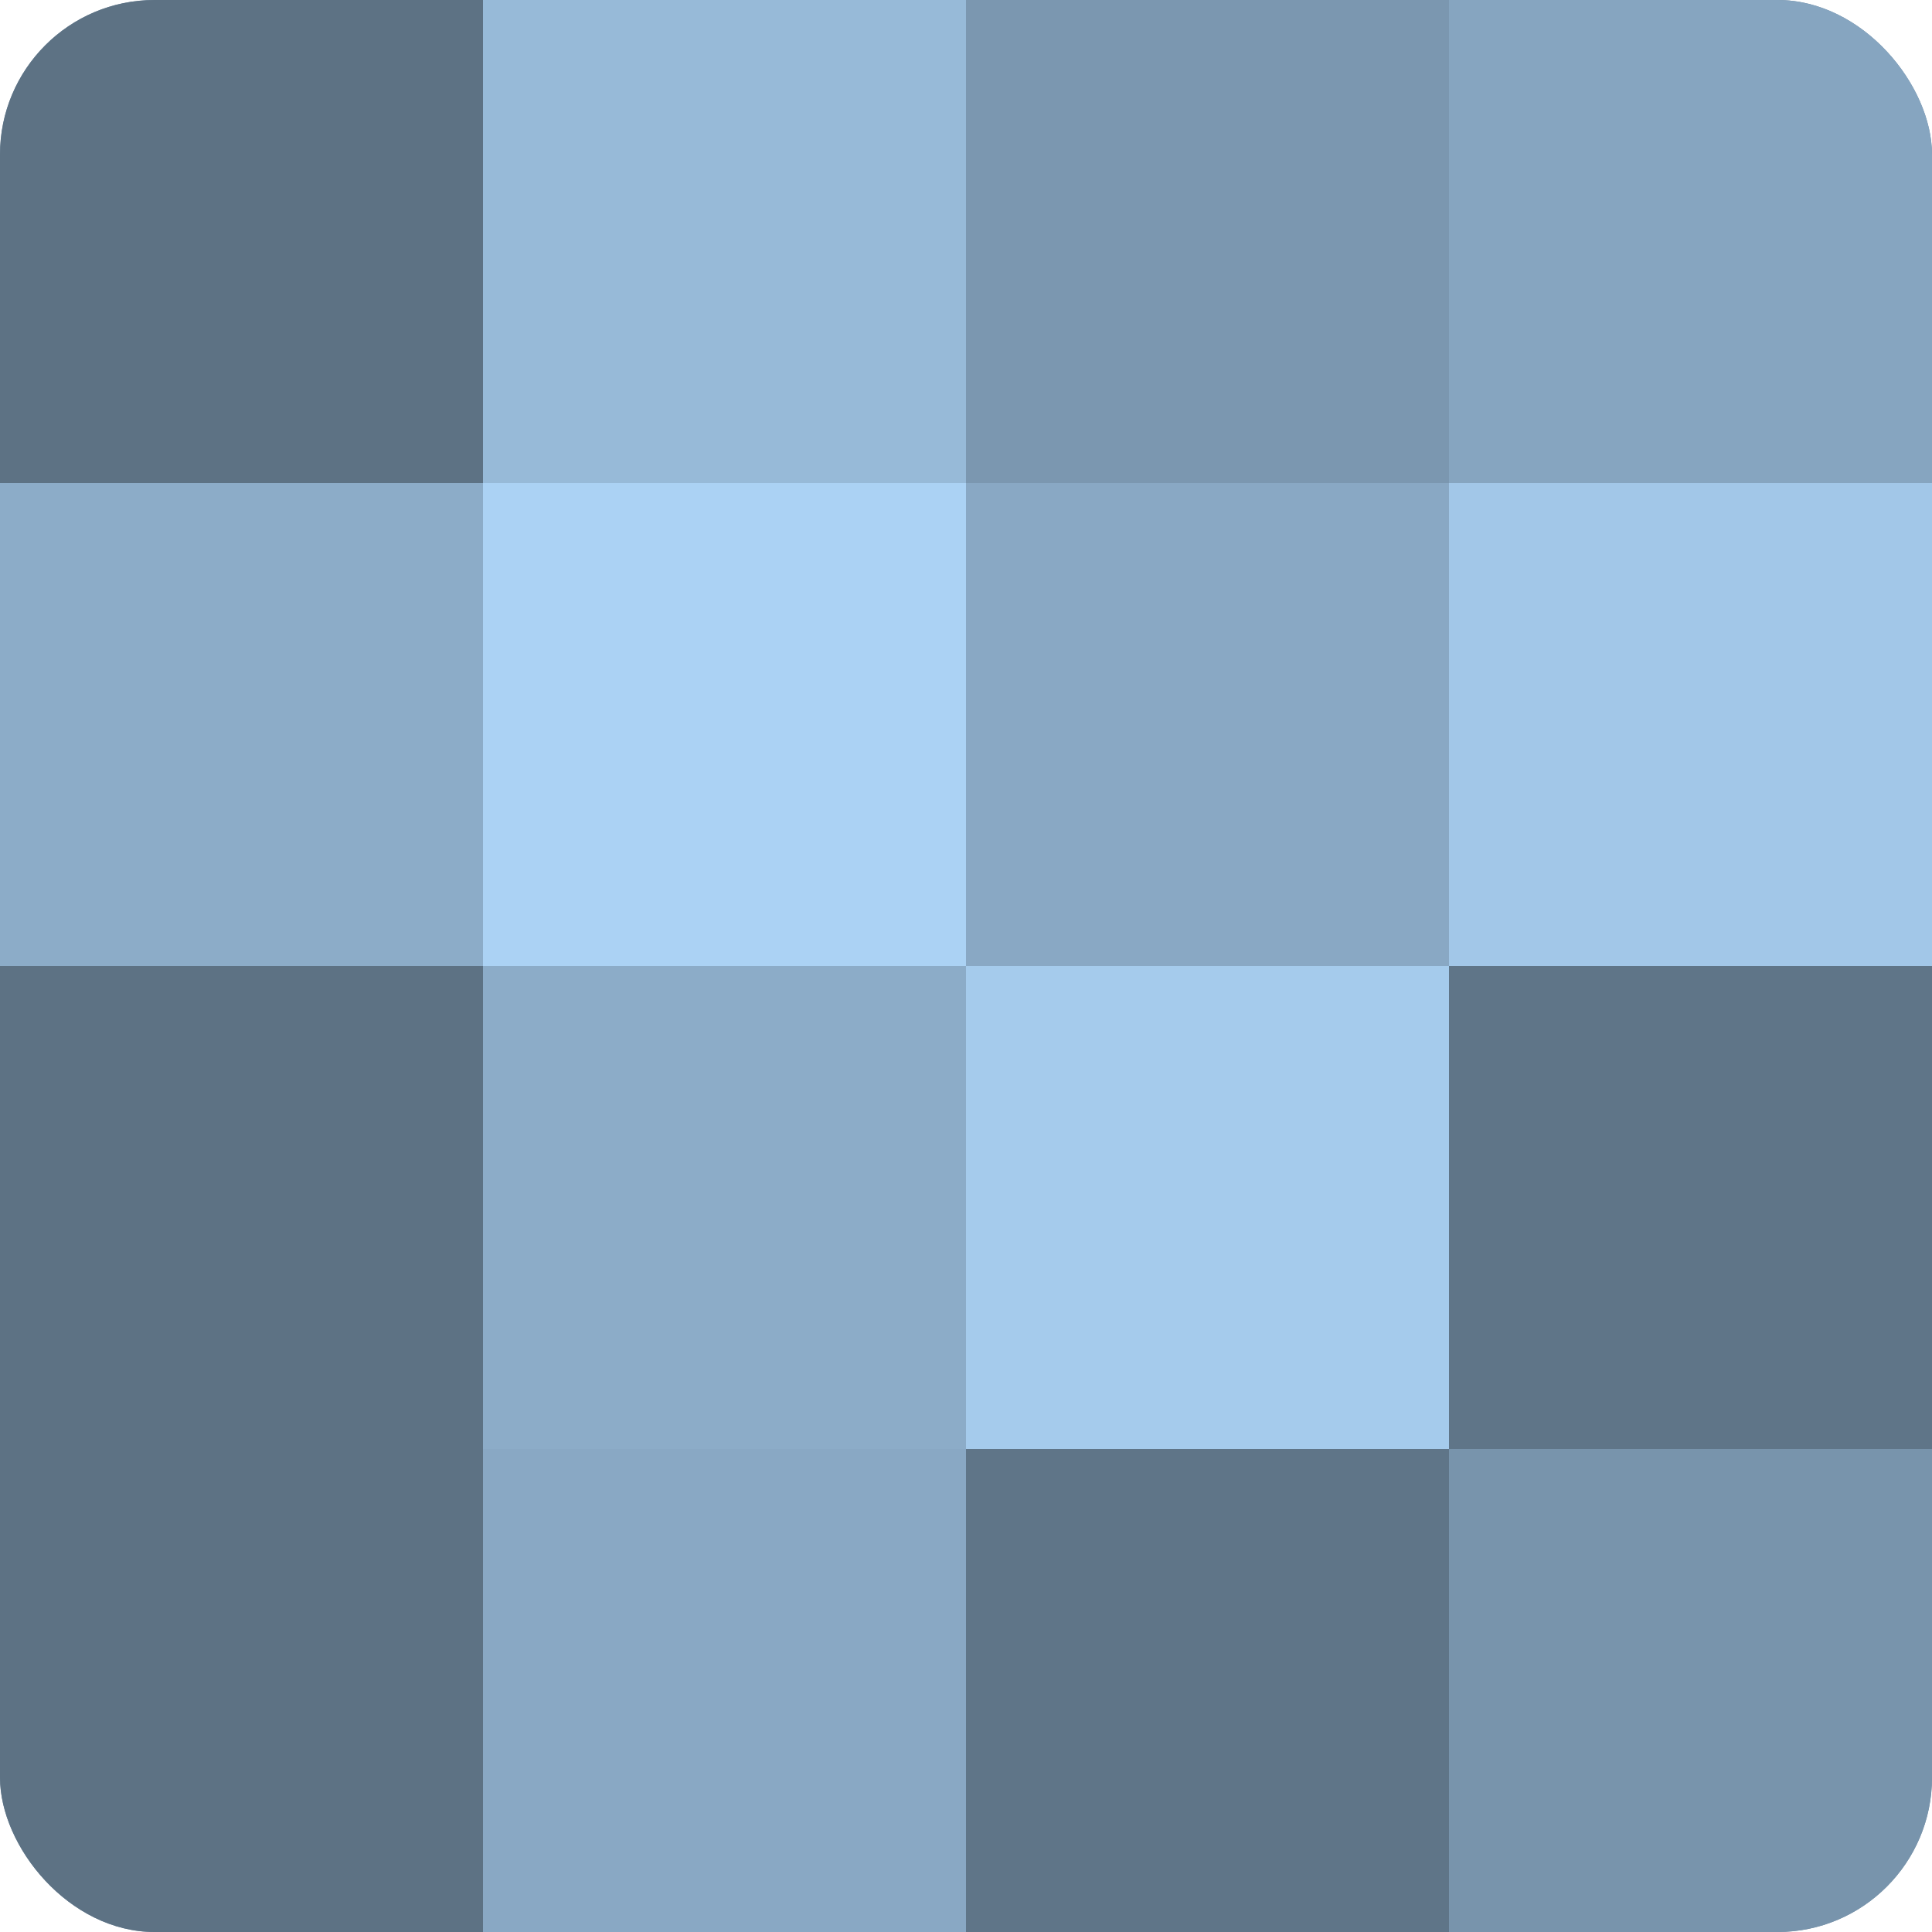
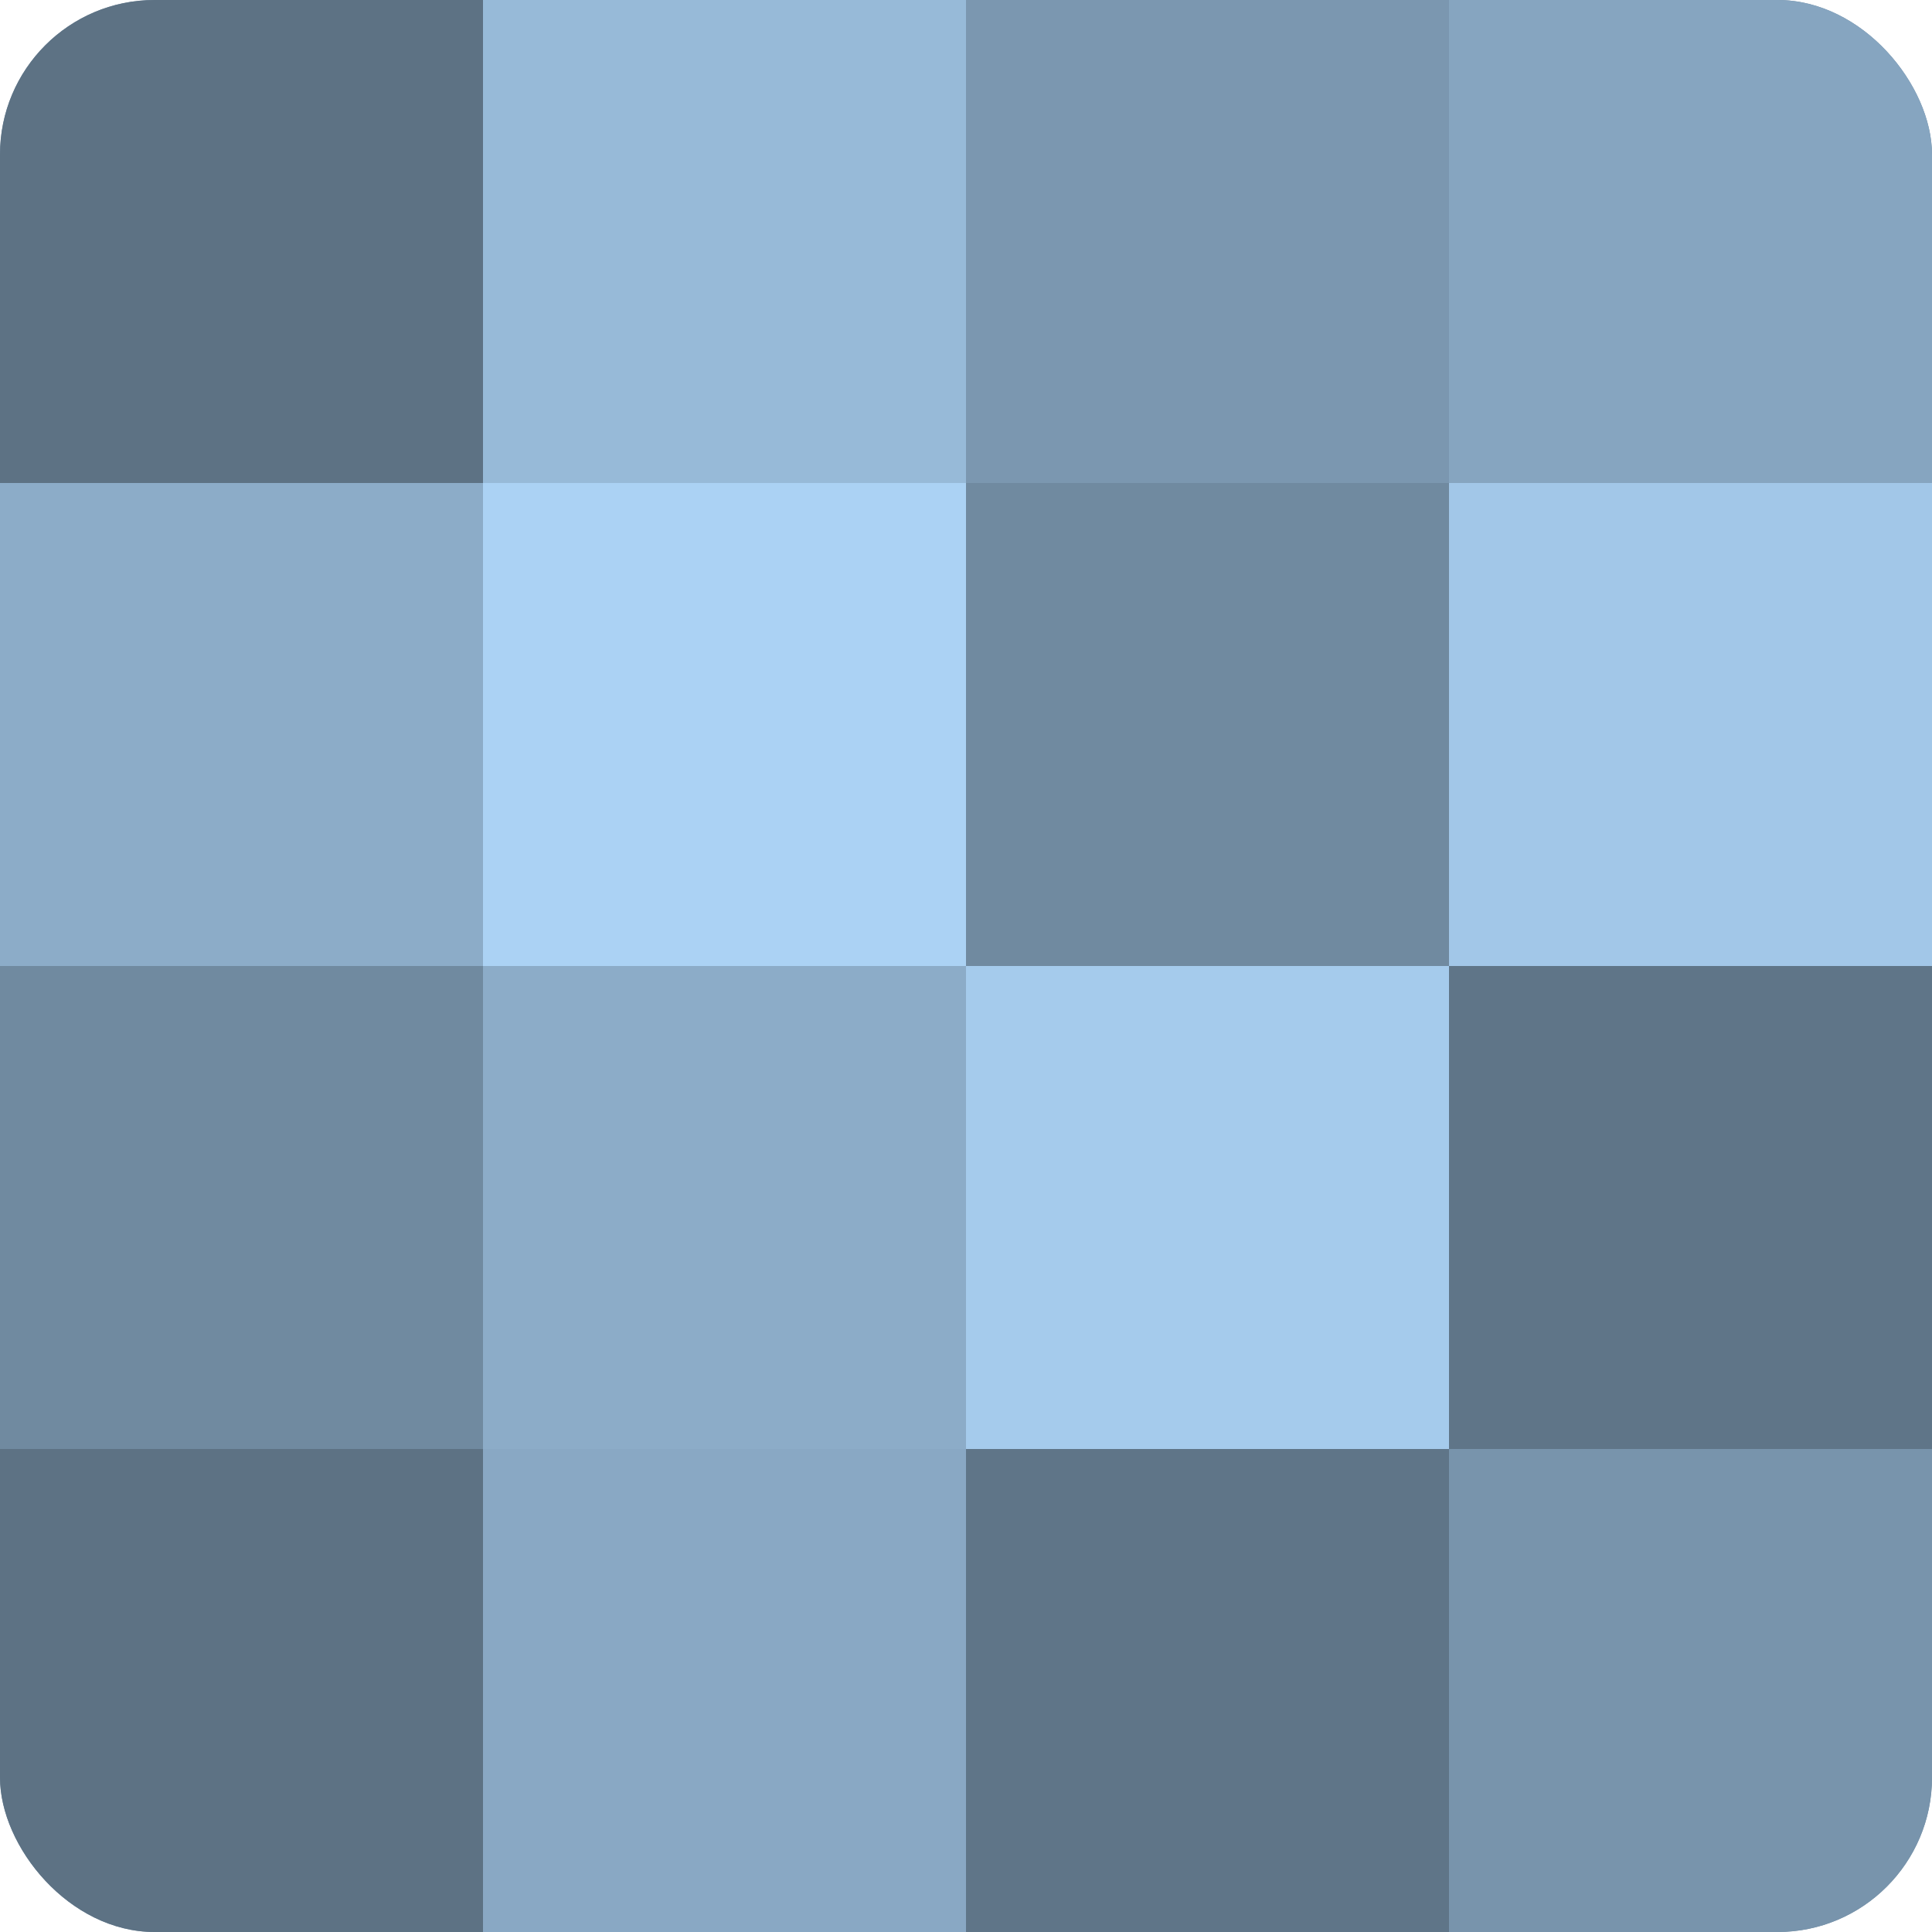
<svg xmlns="http://www.w3.org/2000/svg" width="60" height="60" viewBox="0 0 100 100" preserveAspectRatio="xMidYMid meet">
  <defs>
    <clipPath id="c" width="100" height="100">
      <rect width="100" height="100" rx="8" ry="8" />
    </clipPath>
  </defs>
  <g clip-path="url(#c)">
    <rect width="100" height="100" fill="#708aa0" />
    <rect width="25" height="25" fill="#5d7284" />
    <rect y="25" width="25" height="25" fill="#8cacc8" />
-     <rect y="50" width="25" height="25" fill="#5d7284" />
    <rect y="75" width="25" height="25" fill="#5d7284" />
    <rect x="25" width="25" height="25" fill="#97bad8" />
    <rect x="25" y="25" width="25" height="25" fill="#abd2f4" />
    <rect x="25" y="50" width="25" height="25" fill="#8cacc8" />
    <rect x="25" y="75" width="25" height="25" fill="#89a8c4" />
    <rect x="50" width="25" height="25" fill="#7b97b0" />
-     <rect x="50" y="25" width="25" height="25" fill="#89a8c4" />
    <rect x="50" y="50" width="25" height="25" fill="#a5cbec" />
    <rect x="50" y="75" width="25" height="25" fill="#5f7588" />
    <rect x="75" width="25" height="25" fill="#86a5c0" />
    <rect x="75" y="25" width="25" height="25" fill="#a2c7e8" />
    <rect x="75" y="50" width="25" height="25" fill="#5f7588" />
    <rect x="75" y="75" width="25" height="25" fill="#7894ac" />
  </g>
</svg>